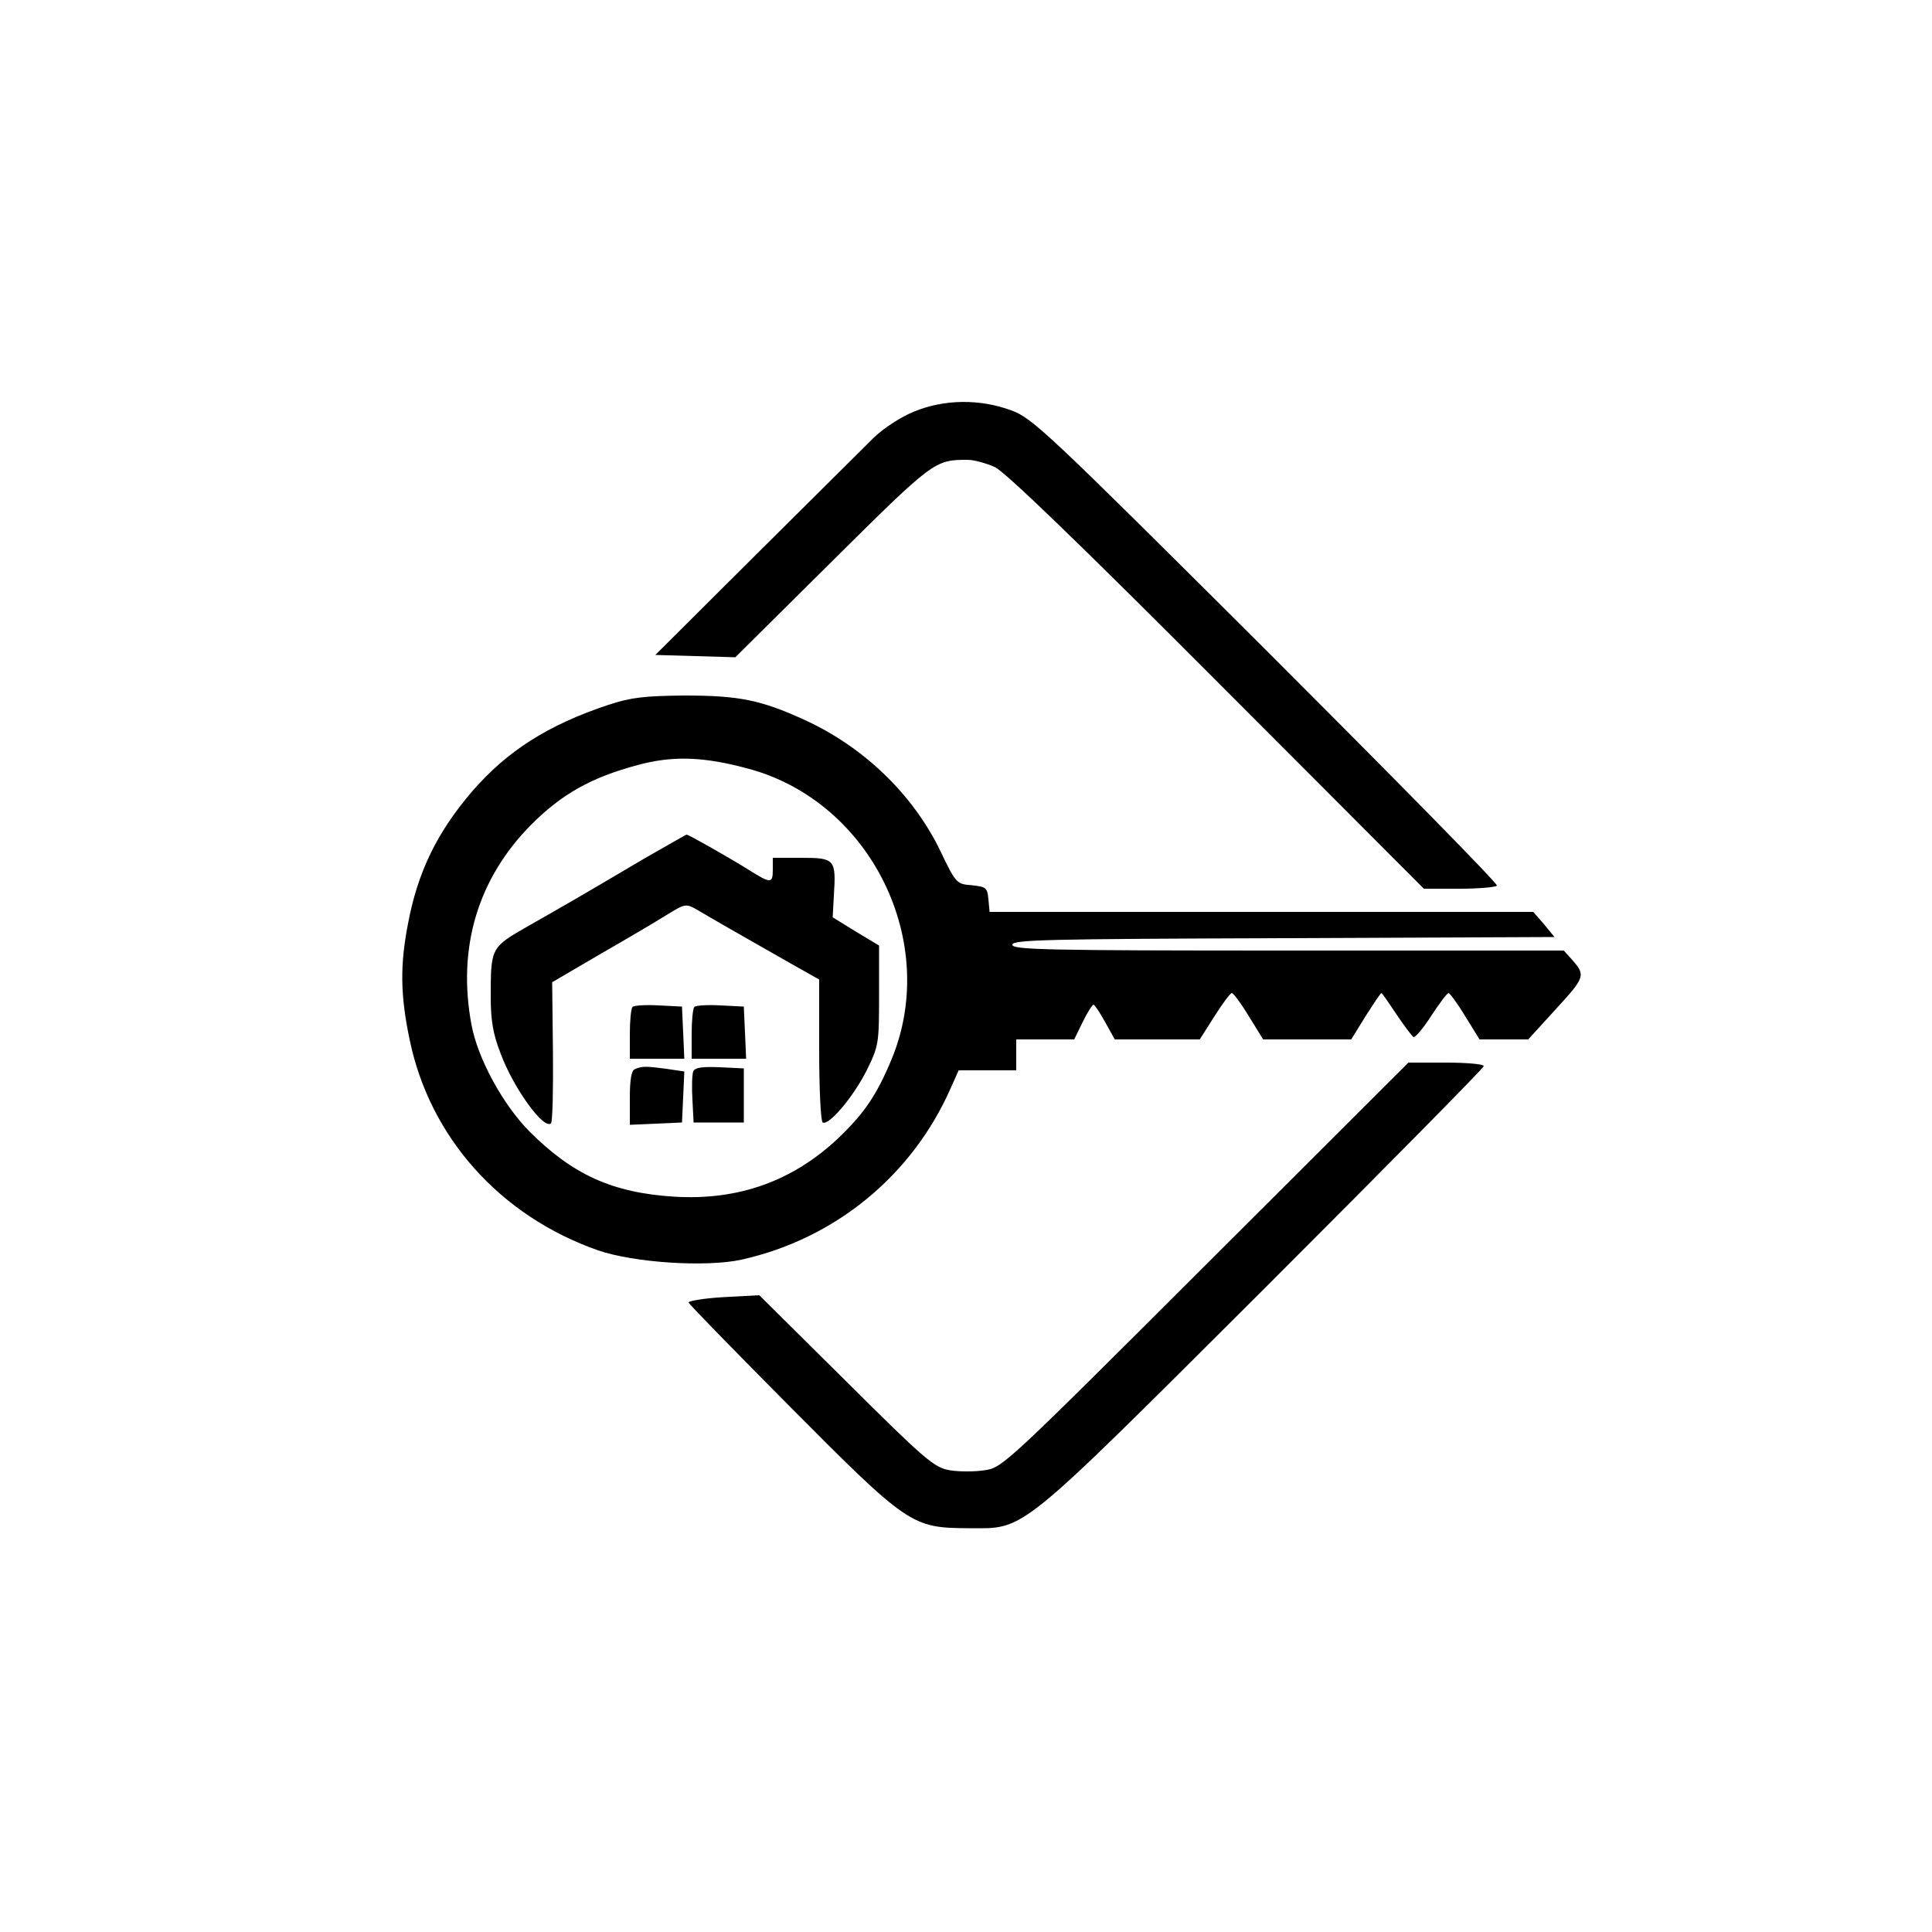
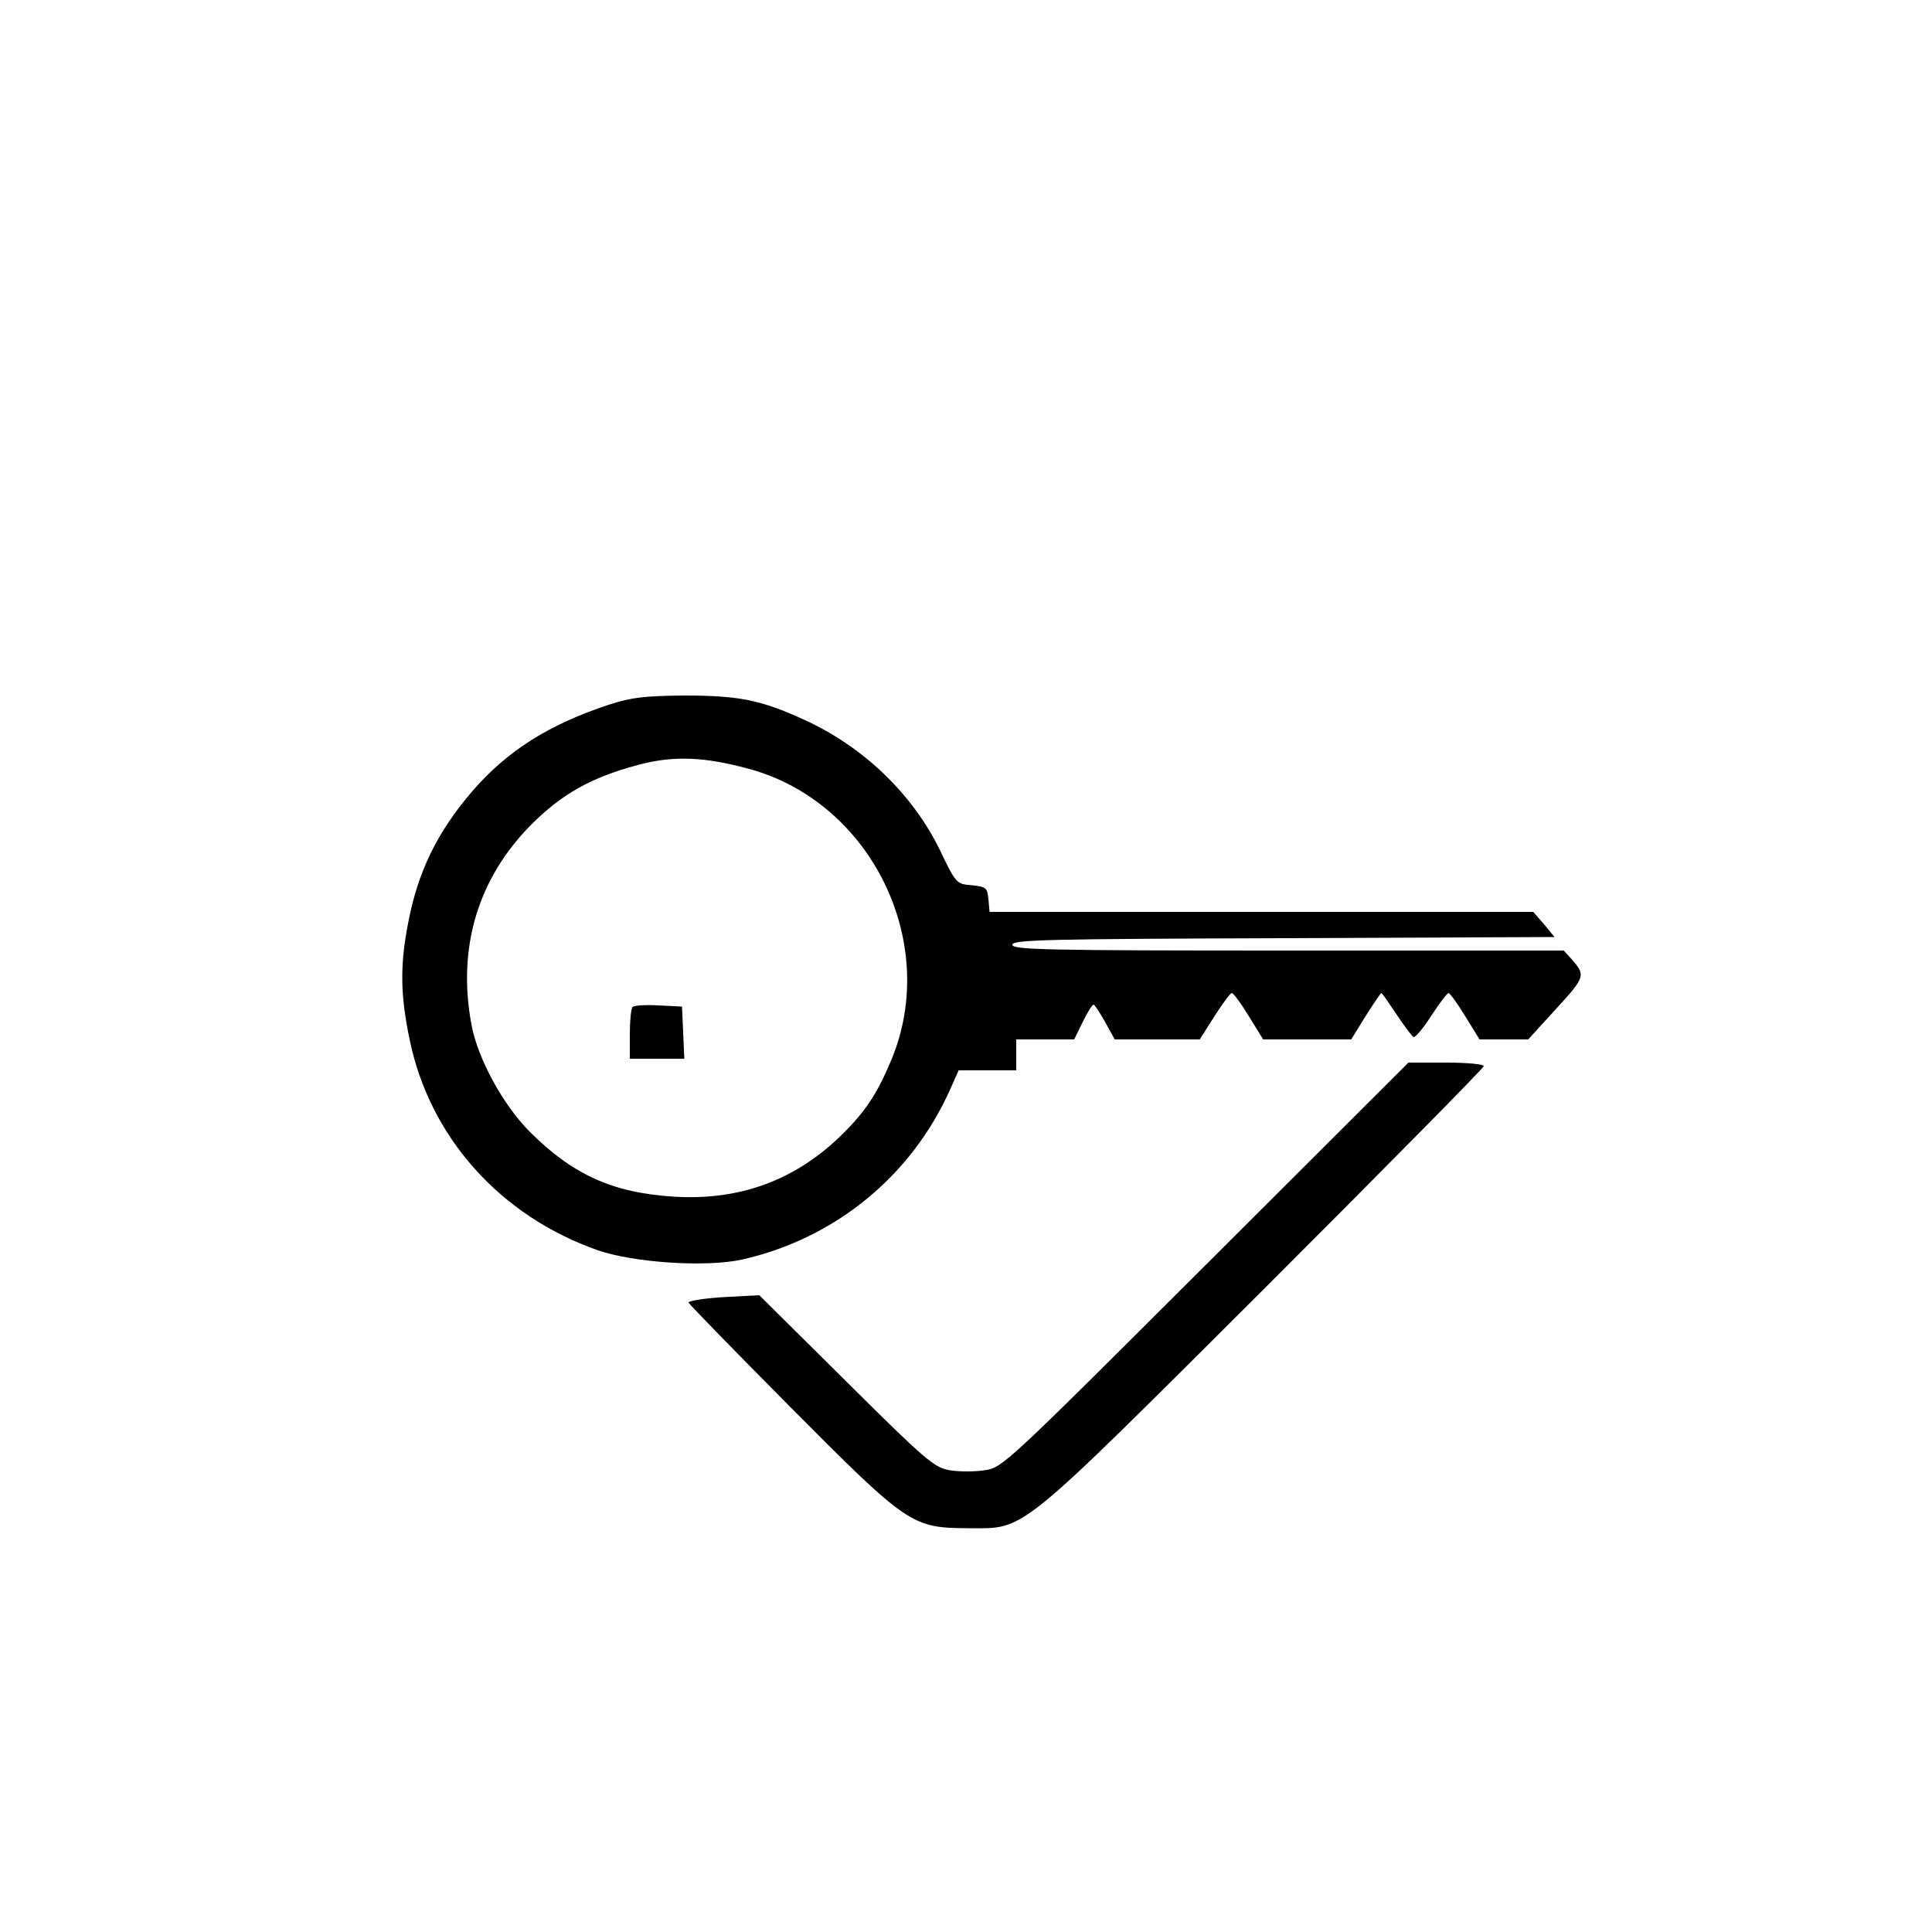
<svg xmlns="http://www.w3.org/2000/svg" version="1.0" width="500pt" height="500pt" viewBox="0 0 500 500" preserveAspectRatio="xMidYMid meet">
  <g transform="translate(0,500) scale(0.1,-0.1)" fill="#000000" stroke="none">
-     <path d="M2366 3935 c-33 -13 -79 -43 -104 -67 -24 -24 -161 -160 -305 -303 l-261 -260 104 -3 103 -3 251 249 c262 260 265 262 350 262 17 0 49 -9 71 -19 27 -13 215 -194 575 -555 l535 -536 92 0 c50 0 94 4 97 8 3 5 -266 278 -597 609 -569 567 -605 601 -660 621 -81 30 -173 29 -251 -3z" />
    <path d="M1575 3176 c-157 -52 -263 -120 -353 -224 -91 -106 -141 -209 -166 -342 -21 -108 -20 -185 4 -300 52 -253 234 -457 488 -546 94 -32 279 -44 371 -24 242 54 441 217 541 443 l21 47 74 0 75 0 0 40 0 40 75 0 75 0 22 45 c12 25 25 45 28 45 3 0 16 -20 30 -45 l25 -45 110 0 110 0 38 60 c21 33 41 60 45 60 4 0 24 -27 44 -60 l37 -60 114 0 114 0 37 60 c21 33 39 60 41 60 2 0 19 -25 39 -55 20 -30 40 -56 44 -59 4 -2 25 22 46 55 21 32 41 59 45 59 3 0 23 -27 43 -60 l37 -60 63 0 63 0 73 80 c75 82 76 86 39 128 l-20 22 -714 0 c-626 0 -713 2 -713 15 0 13 87 15 701 17 l702 3 -27 33 -28 32 -703 0 -704 0 -3 33 c-3 30 -6 32 -43 36 -39 3 -41 4 -82 90 -71 146 -198 268 -351 338 -114 52 -170 63 -312 63 -103 -1 -137 -5 -195 -24z m364 -166 c315 -86 493 -448 369 -750 -39 -94 -71 -141 -139 -206 -118 -111 -258 -161 -424 -151 -160 10 -263 57 -375 169 -69 70 -134 189 -150 277 -37 199 17 378 155 517 79 79 155 122 275 154 92 25 172 22 289 -10z" />
-     <path d="M1669 2779 c-178 -105 -211 -124 -301 -175 -98 -56 -98 -56 -98 -185 0 -59 6 -95 25 -144 34 -92 113 -200 131 -182 4 4 6 87 5 186 l-2 179 123 72 c68 39 146 85 173 102 49 30 50 30 80 13 32 -19 110 -64 237 -136 l78 -44 0 -182 c0 -101 4 -184 9 -188 16 -9 80 67 114 135 31 63 32 69 32 194 l0 129 -60 36 -60 37 3 56 c6 94 3 98 -84 98 l-74 0 0 -30 c0 -37 -5 -37 -61 -2 -49 31 -157 92 -162 92 -2 0 -50 -28 -108 -61z" />
    <path d="M1637 2394 c-4 -4 -7 -36 -7 -71 l0 -63 70 0 71 0 -3 68 -3 67 -60 3 c-34 2 -64 0 -68 -4z" />
-     <path d="M1797 2394 c-4 -4 -7 -36 -7 -71 l0 -63 70 0 71 0 -3 68 -3 67 -60 3 c-34 2 -64 0 -68 -4z" />
-     <path d="M1643 2233 c-9 -3 -13 -28 -13 -74 l0 -70 68 3 67 3 3 66 3 66 -47 7 c-52 7 -63 7 -81 -1z" />
-     <path d="M1794 2227 c-3 -8 -4 -41 -2 -73 l3 -59 65 0 65 0 0 70 0 70 -63 3 c-46 2 -64 -1 -68 -11z" />
    <path d="M3120 1726 c-516 -515 -526 -525 -572 -531 -25 -4 -66 -4 -90 0 -40 7 -61 24 -268 230 l-225 223 -93 -5 c-51 -3 -91 -10 -90 -14 2 -5 120 -126 263 -270 305 -307 315 -313 460 -314 151 0 118 -27 765 618 313 313 570 573 570 578 0 5 -44 9 -97 9 l-98 0 -525 -524z" />
  </g>
</svg>